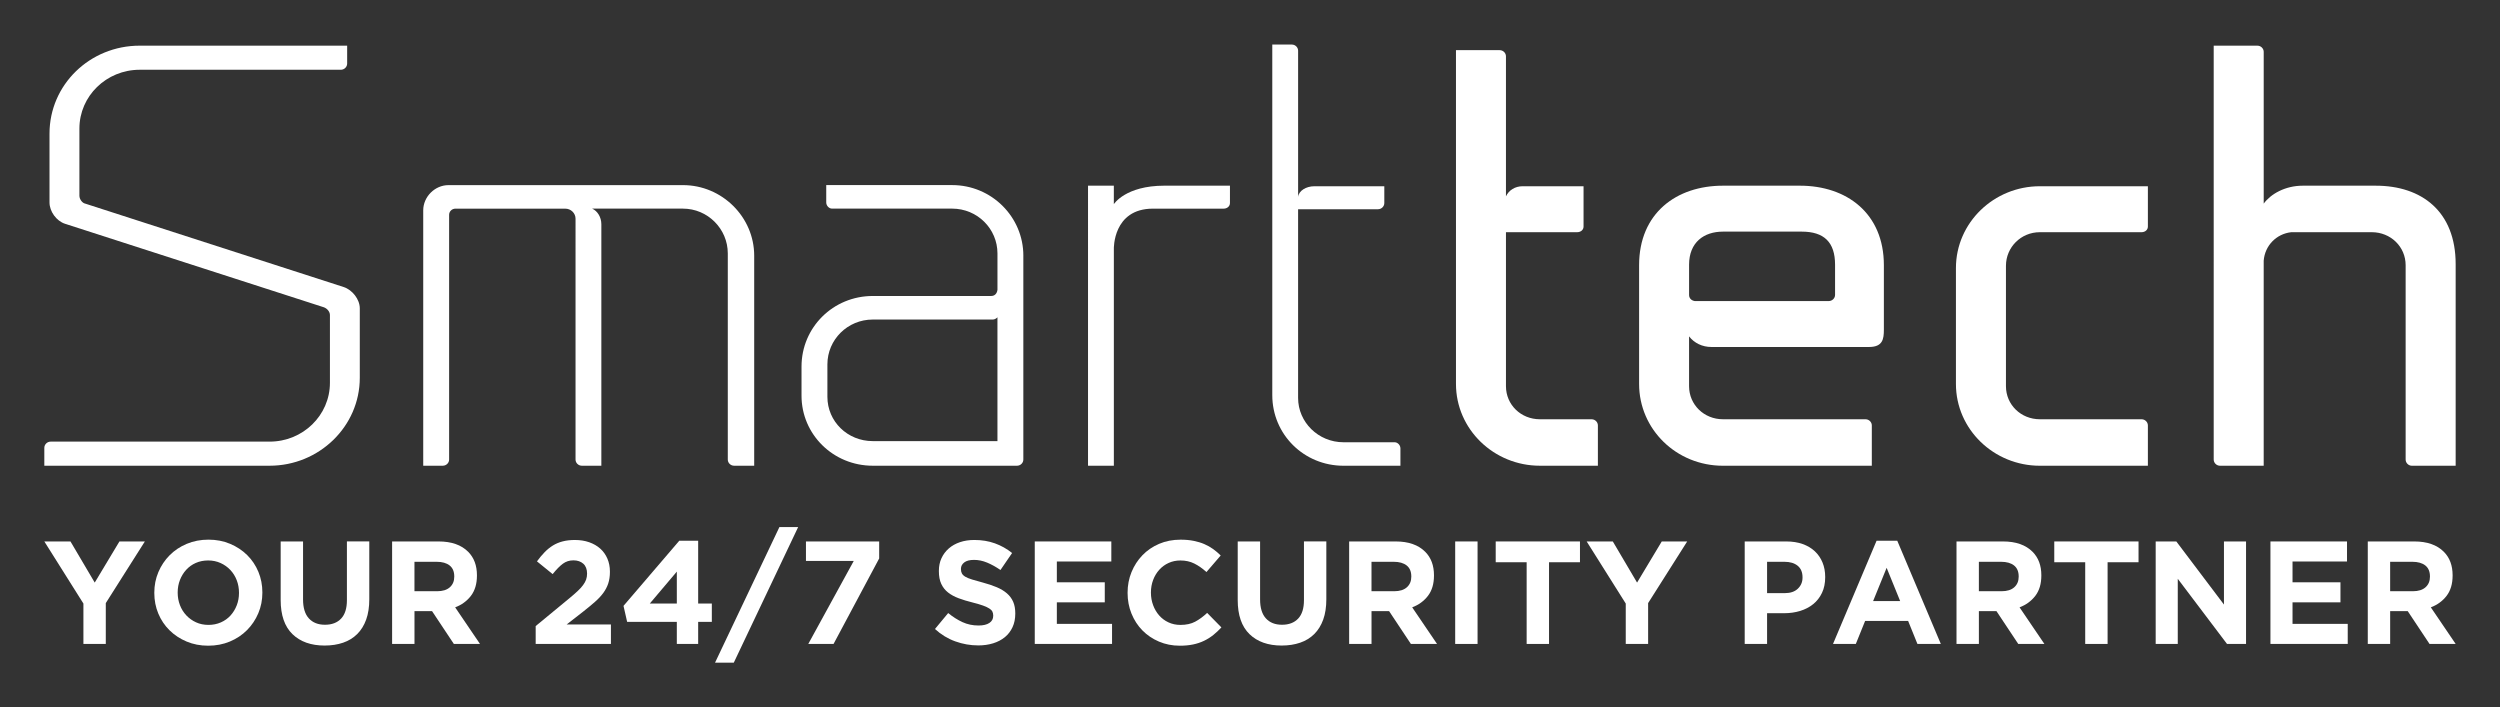
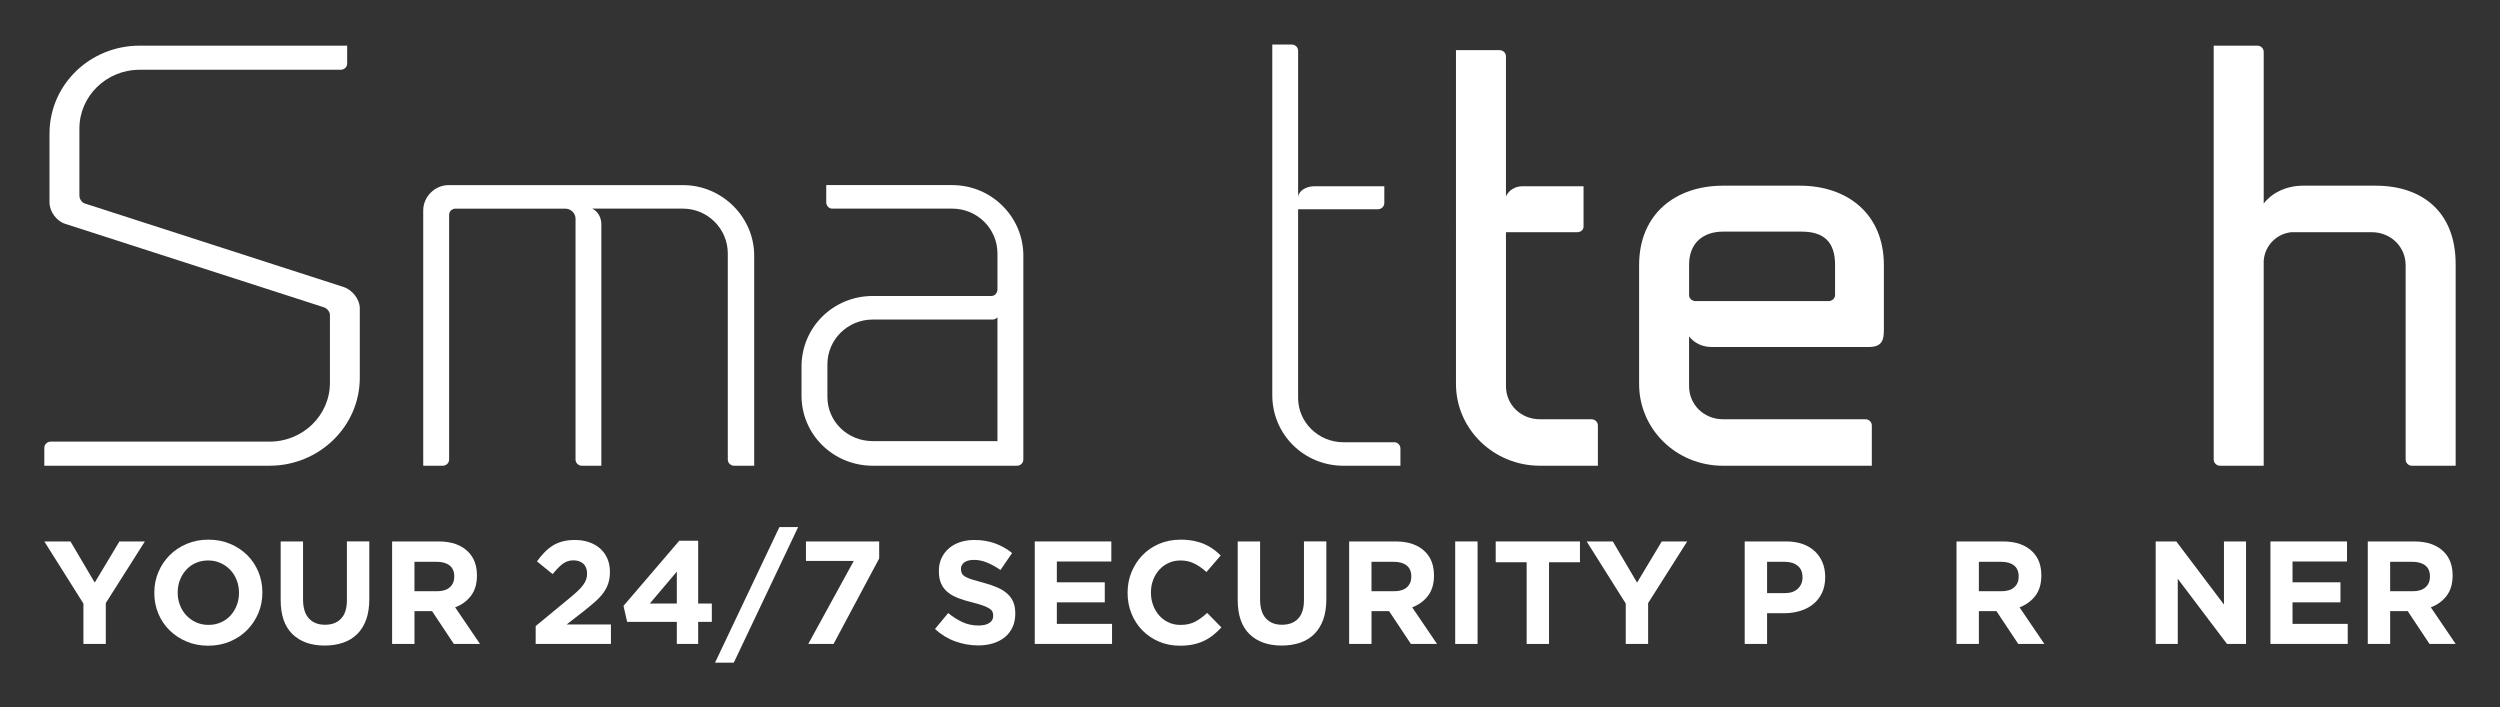
<svg xmlns="http://www.w3.org/2000/svg" id="Layer_1" data-name="Layer 1" viewBox="0 0 1365.46 386.26">
  <rect x="0" y="0" width="1365.46" height="386.26" fill="#333333" stroke="none" />
  <defs>
    <style>
      .cls-1 {
        fill: #fff;
      }
    </style>
  </defs>
  <g>
    <path class="cls-1" d="M43.37,106.93c0,1.84,1.56,3.97,3.14,4.27l141.22,45.58c4.72,1.54,8.78,6.73,8.78,11.62v37.94c0,26.61-22.27,48.03-49.25,48.03H24.21v-9.79c0-1.84,1.58-3.37,3.46-3.37h119.59c18.2,0,32.94-14.37,32.94-32.13v-37.01c0-1.84-1.57-3.68-3.45-4.28L35.5,122.22c-4.7-1.53-8.46-6.73-8.46-11.63v-37.62c0-26.62,21.96-48.03,49.28-48.03h113.29v9.79c0,1.84-1.57,3.37-3.45,3.37h-109.84c-18.21,0-32.95,14.37-32.95,32.12v36.71h0Z" />
    <path class="cls-1" d="M411.93,139.66v114.71h-10.97c-1.89,0-3.45-1.53-3.45-3.36v-112.59c0-13.45-10.99-24.47-24.48-24.47h-49.6c2.83,1.23,5.02,4.59,5.02,8.56v131.86h-10.65c-1.89,0-3.45-1.53-3.45-3.36V119.46c0-3.05-2.52-5.5-5.66-5.5h-59.94c-1.9,0-3.45,1.53-3.45,3.36v133.69c0,1.84-1.57,3.36-3.47,3.36h-10.67V114.88c0-7.35,6.3-13.77,13.81-13.77h128.06c21.34,0,38.9,17.44,38.9,38.55" />
    <path class="cls-1" d="M544.79,240.93v-67.62c-.6.62-1.56,1.22-2.49,1.22h-65.6c-13.81,0-24.79,11.03-24.79,24.48v17.74c0,13.45,10.97,24.18,24.79,24.18h68.1-.01ZM558.93,139.66v111.35c0,1.84-1.56,3.36-3.45,3.36h-78.78c-21.65,0-38.92-17.13-38.92-38.24v-15.91c0-21.41,17.27-38.56,38.92-38.56h64.66c1.88,0,3.14-1.22,3.44-3.36v-19.89c0-13.45-10.97-24.47-24.78-24.47h-65.6c-1.57,0-3.14-1.53-3.14-3.37v-9.48h68.74c21.65,0,38.92,17.44,38.92,38.55" />
-     <path class="cls-1" d="M608.36,101.41v10.1s6.28-10.1,27.64-10.1h35.78v9.49c0,1.83-1.59,3.06-3.46,3.06h-38.6c-21.97,0-21.35,22.02-21.35,22.02v118.39h-14.11V101.41h14.11-.01Z" />
    <path class="cls-1" d="M764.89,244.89v9.49h-31.08c-21.66,0-38.91-17.13-38.91-38.55V24.33h10.66c1.9,0,3.45,1.53,3.45,3.37v79.85c.33-3.37,4.41-5.82,8.8-5.82h38.28v9.18c0,1.84-1.56,3.37-3.45,3.37h-43.64v103.09c0,13.16,10.99,24.18,24.8,24.18h27.95c1.57,0,3.14,1.53,3.14,3.35" />
    <path class="cls-1" d="M872.74,232.35v22.02h-31.69c-25.11,0-45.82-19.88-45.82-44.66V27.39h23.84c1.89,0,3.46,1.53,3.46,3.36v76.49c1.56-3.37,5.02-5.52,9.11-5.52h33.27v22.03c0,1.84-1.58,3.07-3.47,3.07h-38.91v84.12c0,10.11,8.15,18.05,18.52,18.05h28.24c1.89,0,3.45,1.53,3.45,3.37" />
    <path class="cls-1" d="M941.06,126.51c-10.35,0-18.51,5.8-18.51,18.05v16.53c0,1.83,1.26,3.06,3.14,3.35h73.13c1.88,0,3.46-1.53,3.46-3.35v-16.53c0-12.25-5.98-18.05-18.21-18.05h-43.02.01ZM895.25,209.72v-64.86c0-28.45,20.39-43.44,45.8-43.44h42.06c25.43,0,45.83,14.99,45.83,43.44v35.18c0,5.2-.63,9.48-8.15,9.48h-86.01c-5.03,0-9.4-2.14-12.24-5.8v27.22c0,10.11,8.16,18.05,18.51,18.05h77.85c1.89,0,3.45,1.53,3.45,3.37v22.02h-81.3c-25.41,0-45.8-19.88-45.8-44.66" />
-     <path class="cls-1" d="M1095.62,145.17v65.77c0,10.11,8.16,18.05,18.52,18.05h55.55c1.87,0,3.45,1.53,3.45,3.37v22.02h-59.01c-25.11,0-45.83-19.88-45.83-44.66v-63.32c0-24.79,20.72-44.68,45.83-44.68h59.01v22.03c0,1.84-1.58,3.07-3.45,3.07h-55.55c-10.36,0-18.52,8.25-18.52,18.35" />
    <path class="cls-1" d="M1209.1,24.94h23.84c1.9,0,3.46,1.53,3.46,3.37v82.9c3.78-5.19,11.61-9.79,21.35-9.79h39.86c25.1,0,43.63,14.08,43.63,42.84v110.13h-23.86c-1.89,0-3.46-1.53-3.46-3.37v-106.16c0-10.09-8.15-18.04-18.52-18.04h-43.95c-8.15.91-14.43,7.33-15.06,15.59v111.97h-23.85c-1.87,0-3.45-1.53-3.45-3.37V24.94h.01Z" />
  </g>
  <g>
    <path class="cls-1" d="M45.55,329.64l-21.34-33.91h14.28l13.25,22.47,13.49-22.47h13.89l-21.34,33.67v22.31h-12.22v-22.07h0Z" />
    <path class="cls-1" d="M113.71,352.67c-4.28,0-8.23-.76-11.82-2.28-3.6-1.52-6.7-3.57-9.32-6.16s-4.65-5.62-6.11-9.12c-1.46-3.49-2.18-7.24-2.18-11.24v-.16c0-4,.74-7.74,2.22-11.24,1.48-3.49,3.53-6.56,6.15-9.2s5.74-4.72,9.36-6.24,7.58-2.28,11.86-2.28,8.23.76,11.82,2.28c3.6,1.52,6.71,3.57,9.32,6.16,2.62,2.59,4.65,5.62,6.11,9.12,1.45,3.49,2.18,7.24,2.18,11.24v.16c0,4-.74,7.74-2.22,11.24-1.48,3.49-3.53,6.56-6.15,9.2s-5.74,4.72-9.36,6.24-7.58,2.28-11.86,2.28ZM113.86,341.31c2.43,0,4.68-.45,6.75-1.36,2.06-.9,3.82-2.16,5.28-3.76,1.45-1.6,2.59-3.45,3.41-5.56.82-2.1,1.23-4.36,1.23-6.76v-.16c0-2.4-.41-4.66-1.23-6.8-.82-2.13-1.98-4-3.49-5.6-1.51-1.6-3.29-2.87-5.35-3.8s-4.31-1.4-6.75-1.4-4.75.45-6.78,1.36c-2.04.9-3.78,2.16-5.24,3.76s-2.59,3.45-3.41,5.56c-.82,2.11-1.23,4.36-1.23,6.76v.16c0,2.4.41,4.66,1.23,6.8.82,2.13,1.98,4,3.49,5.6,1.51,1.6,3.28,2.87,5.32,3.8s4.3,1.4,6.78,1.4h-.01Z" />
    <path class="cls-1" d="M177.34,352.59c-7.46,0-13.33-2.08-17.61-6.24s-6.43-10.37-6.43-18.63v-31.99h12.22v31.67c0,4.58,1.06,8.04,3.17,10.35,2.11,2.32,5.05,3.48,8.81,3.48s6.69-1.12,8.81-3.36,3.17-5.6,3.17-10.08v-32.07h12.22v31.59c0,4.27-.57,7.97-1.71,11.12s-2.76,5.77-4.88,7.88c-2.12,2.11-4.68,3.68-7.7,4.72s-6.38,1.56-10.08,1.56h.01Z" />
    <path class="cls-1" d="M214.16,295.73h25.39c7.03,0,12.43,1.89,16.19,5.68,3.17,3.2,4.76,7.46,4.76,12.79v.16c0,4.53-1.1,8.22-3.29,11.08-2.2,2.85-5.07,4.95-8.61,6.28l13.57,19.99h-14.28l-11.9-17.91h-9.6v17.91h-12.22v-55.98h-.01ZM238.75,322.92c3.02,0,5.33-.72,6.94-2.16s2.42-3.36,2.42-5.76v-.16c0-2.67-.85-4.66-2.54-6-1.69-1.33-4.05-2-7.06-2h-12.14v16.07h12.38,0Z" />
    <path class="cls-1" d="M292.55,341.97l18.49-15.25c1.75-1.44,3.23-2.73,4.44-3.87,1.22-1.14,2.21-2.23,2.98-3.27.77-1.04,1.32-2.05,1.67-3.03.34-.99.52-2.06.52-3.23,0-2.39-.69-4.2-2.06-5.43-1.38-1.22-3.17-1.84-5.4-1.84s-4.09.62-5.75,1.84c-1.67,1.23-3.53,3.12-5.59,5.68l-8.57-6.96c1.38-1.88,2.76-3.54,4.17-4.99,1.4-1.45,2.91-2.67,4.52-3.67,1.61-.99,3.4-1.75,5.36-2.25,1.96-.51,4.18-.77,6.67-.77,2.86,0,5.46.41,7.82,1.24,2.35.83,4.36,1.99,6.03,3.48,1.67,1.49,2.96,3.31,3.89,5.44.92,2.13,1.39,4.5,1.39,7.12v.16c0,2.35-.31,4.44-.91,6.28-.61,1.84-1.51,3.57-2.7,5.2s-2.71,3.25-4.56,4.88-3.99,3.4-6.43,5.32l-9.05,7.04h24.2v10.63h-41.1v-9.74h-.03Z" />
    <path class="cls-1" d="M369.67,339.64h-27.14l-1.98-8.72,30.47-35.59h10.31v34.31h7.46v10h-7.46v12.07h-11.66v-12.07ZM369.67,329.64v-17.43l-14.76,17.43h14.76Z" />
    <path class="cls-1" d="M425.69,287.89h10.24l-35.15,74.05h-10.24l35.15-74.05Z" />
    <path class="cls-1" d="M466.31,306.37h-26.11v-10.63h39.99v9.28l-24.92,46.7h-13.81l24.84-45.34h.01Z" />
    <path class="cls-1" d="M534.23,352.51c-4.23,0-8.39-.73-12.46-2.2-4.07-1.46-7.78-3.72-11.11-6.76l7.22-8.71c2.54,2.08,5.14,3.73,7.82,4.96,2.67,1.23,5.59,1.84,8.77,1.84,2.54,0,4.51-.47,5.91-1.4,1.4-.93,2.1-2.23,2.1-3.88v-.16c0-.8-.15-1.51-.44-2.12s-.85-1.19-1.67-1.72-1.96-1.07-3.42-1.6c-1.46-.53-3.35-1.09-5.69-1.68-2.81-.69-5.36-1.47-7.64-2.32s-4.22-1.91-5.81-3.16-2.83-2.81-3.7-4.68c-.87-1.86-1.31-4.18-1.31-6.96v-.16c0-2.56.47-4.87,1.42-6.92.95-2.05,2.27-3.82,3.98-5.32,1.71-1.49,3.75-2.64,6.12-3.44s4.98-1.2,7.84-1.2c4.07,0,7.82.61,11.23,1.84s6.55,2.99,9.4,5.28l-6.35,9.28c-2.49-1.71-4.92-3.05-7.3-4.04-2.38-.99-4.76-1.48-7.14-1.48s-4.17.47-5.36,1.4-1.79,2.09-1.79,3.48v.16c0,.91.17,1.7.52,2.36.35.67.97,1.27,1.87,1.8s2.13,1.04,3.7,1.52c1.56.48,3.54,1.04,5.93,1.68,2.81.75,5.32,1.59,7.52,2.52s4.06,2.05,5.57,3.36,2.65,2.84,3.42,4.6c.77,1.76,1.15,3.87,1.15,6.32v.16c0,2.77-.5,5.24-1.5,7.4s-2.39,3.97-4.18,5.44-3.92,2.59-6.4,3.36c-2.48.77-5.22,1.16-8.24,1.16h.02Z" />
    <path class="cls-1" d="M565.17,295.73h41.82v10.95h-29.76v11.36h26.18v10.95h-26.18v11.76h30.15v10.95h-42.21v-55.98h0Z" />
    <path class="cls-1" d="M644.36,352.67c-4.07,0-7.86-.75-11.35-2.24s-6.51-3.53-9.05-6.12c-2.54-2.58-4.52-5.64-5.95-9.15-1.43-3.52-2.14-7.28-2.14-11.28v-.16c0-4,.71-7.74,2.14-11.24,1.43-3.49,3.41-6.56,5.95-9.2,2.54-2.64,5.58-4.72,9.12-6.24s7.46-2.28,11.74-2.28c2.59,0,4.96.21,7.1.64,2.14.43,4.09,1.01,5.83,1.76,1.75.75,3.36,1.65,4.84,2.72,1.48,1.07,2.86,2.24,4.13,3.52l-7.78,9.04c-2.17-1.97-4.38-3.52-6.63-4.64-2.25-1.12-4.77-1.68-7.58-1.68-2.33,0-4.48.45-6.47,1.36-1.98.9-3.69,2.16-5.12,3.76s-2.54,3.45-3.33,5.56c-.79,2.11-1.19,4.36-1.19,6.76v.16c0,2.4.4,4.66,1.19,6.8s1.89,4,3.29,5.6c1.4,1.6,3.09,2.87,5.08,3.8,1.98.93,4.17,1.4,6.55,1.4,3.17,0,5.86-.59,8.05-1.76s4.38-2.77,6.55-4.8l7.78,7.92c-1.43,1.55-2.91,2.93-4.44,4.16-1.54,1.23-3.21,2.28-5.04,3.16-1.83.88-3.82,1.55-5.99,2s-4.6.68-7.3.68h.02Z" />
    <path class="cls-1" d="M700.06,352.59c-7.46,0-13.33-2.08-17.61-6.24-4.28-4.16-6.43-10.37-6.43-18.63v-31.99h12.22v31.67c0,4.58,1.06,8.04,3.17,10.35,2.11,2.32,5.05,3.48,8.81,3.48s6.69-1.12,8.81-3.36,3.17-5.6,3.17-10.08v-32.07h12.22v31.59c0,4.27-.57,7.97-1.71,11.12s-2.76,5.77-4.88,7.88c-2.12,2.11-4.68,3.68-7.7,4.72s-6.38,1.56-10.08,1.56h.01Z" />
    <path class="cls-1" d="M736.88,295.73h25.39c7.03,0,12.43,1.89,16.19,5.68,3.17,3.2,4.76,7.46,4.76,12.79v.16c0,4.53-1.1,8.22-3.29,11.08-2.2,2.85-5.07,4.95-8.61,6.28l13.57,19.99h-14.28l-11.9-17.91h-9.6v17.91h-12.22v-55.98h-.01ZM761.47,322.92c3.02,0,5.33-.72,6.94-2.16s2.42-3.36,2.42-5.76v-.16c0-2.67-.85-4.66-2.54-6-1.69-1.33-4.05-2-7.06-2h-12.14v16.07h12.38Z" />
    <path class="cls-1" d="M794.8,295.73h12.22v55.98h-12.22v-55.98Z" />
    <path class="cls-1" d="M833.83,307.09h-16.9v-11.36h46.02v11.36h-16.9v44.62h-12.22v-44.62Z" />
    <path class="cls-1" d="M887.95,329.64l-21.34-33.91h14.28l13.25,22.47,13.49-22.47h13.89l-21.34,33.67v22.31h-12.22v-22.07h-.01Z" />
    <path class="cls-1" d="M952.93,295.73h22.69c3.33,0,6.31.47,8.93,1.4s4.84,2.25,6.67,3.96c1.82,1.71,3.23,3.75,4.2,6.12.98,2.37,1.47,5,1.47,7.88v.16c0,3.25-.58,6.11-1.75,8.56-1.16,2.45-2.76,4.51-4.8,6.16s-4.42,2.89-7.14,3.72c-2.72.83-5.65,1.24-8.77,1.24h-9.28v16.79h-12.22v-55.98h0ZM974.83,323.96c3.07,0,5.45-.81,7.14-2.44s2.54-3.64,2.54-6.04v-.16c0-2.77-.89-4.88-2.66-6.32-1.77-1.44-4.19-2.16-7.26-2.16h-9.44v17.11h9.68Z" />
-     <path class="cls-1" d="M1024.98,295.33h11.27l23.8,56.38h-12.78l-5.08-12.56h-23.49l-5.08,12.56h-12.46l23.8-56.38h.02ZM1037.83,328.28l-7.38-18.15-7.38,18.15h14.76Z" />
    <path class="cls-1" d="M1068.61,295.73h25.39c7.03,0,12.43,1.89,16.19,5.68,3.17,3.2,4.76,7.46,4.76,12.79v.16c0,4.53-1.1,8.22-3.29,11.08-2.2,2.85-5.07,4.95-8.61,6.28l13.57,19.99h-14.28l-11.9-17.91h-9.6v17.91h-12.22v-55.98h0ZM1093.21,322.92c3.02,0,5.33-.72,6.94-2.16s2.42-3.36,2.42-5.76v-.16c0-2.67-.85-4.66-2.54-6-1.69-1.33-4.05-2-7.06-2h-12.14v16.07h12.38Z" />
-     <path class="cls-1" d="M1138.91,307.09h-16.9v-11.36h46.02v11.36h-16.9v44.62h-12.22v-44.62Z" />
    <path class="cls-1" d="M1177.4,295.73h11.27l26.02,34.47v-34.47h12.06v55.98h-10.39l-26.9-35.59v35.59h-12.06v-55.98Z" />
    <path class="cls-1" d="M1240.08,295.73h41.82v10.95h-29.76v11.36h26.18v10.95h-26.18v11.76h30.15v10.95h-42.21v-55.98h0Z" />
    <path class="cls-1" d="M1293.24,295.73h25.39c7.03,0,12.43,1.89,16.19,5.68,3.17,3.2,4.76,7.46,4.76,12.79v.16c0,4.53-1.1,8.22-3.29,11.08-2.2,2.85-5.07,4.95-8.61,6.28l13.57,19.99h-14.28l-11.9-17.91h-9.6v17.91h-12.22v-55.98h0ZM1317.84,322.92c3.02,0,5.33-.72,6.94-2.16,1.61-1.44,2.42-3.36,2.42-5.76v-.16c0-2.67-.85-4.66-2.54-6-1.69-1.33-4.05-2-7.06-2h-12.14v16.07h12.38Z" />
  </g>
</svg>